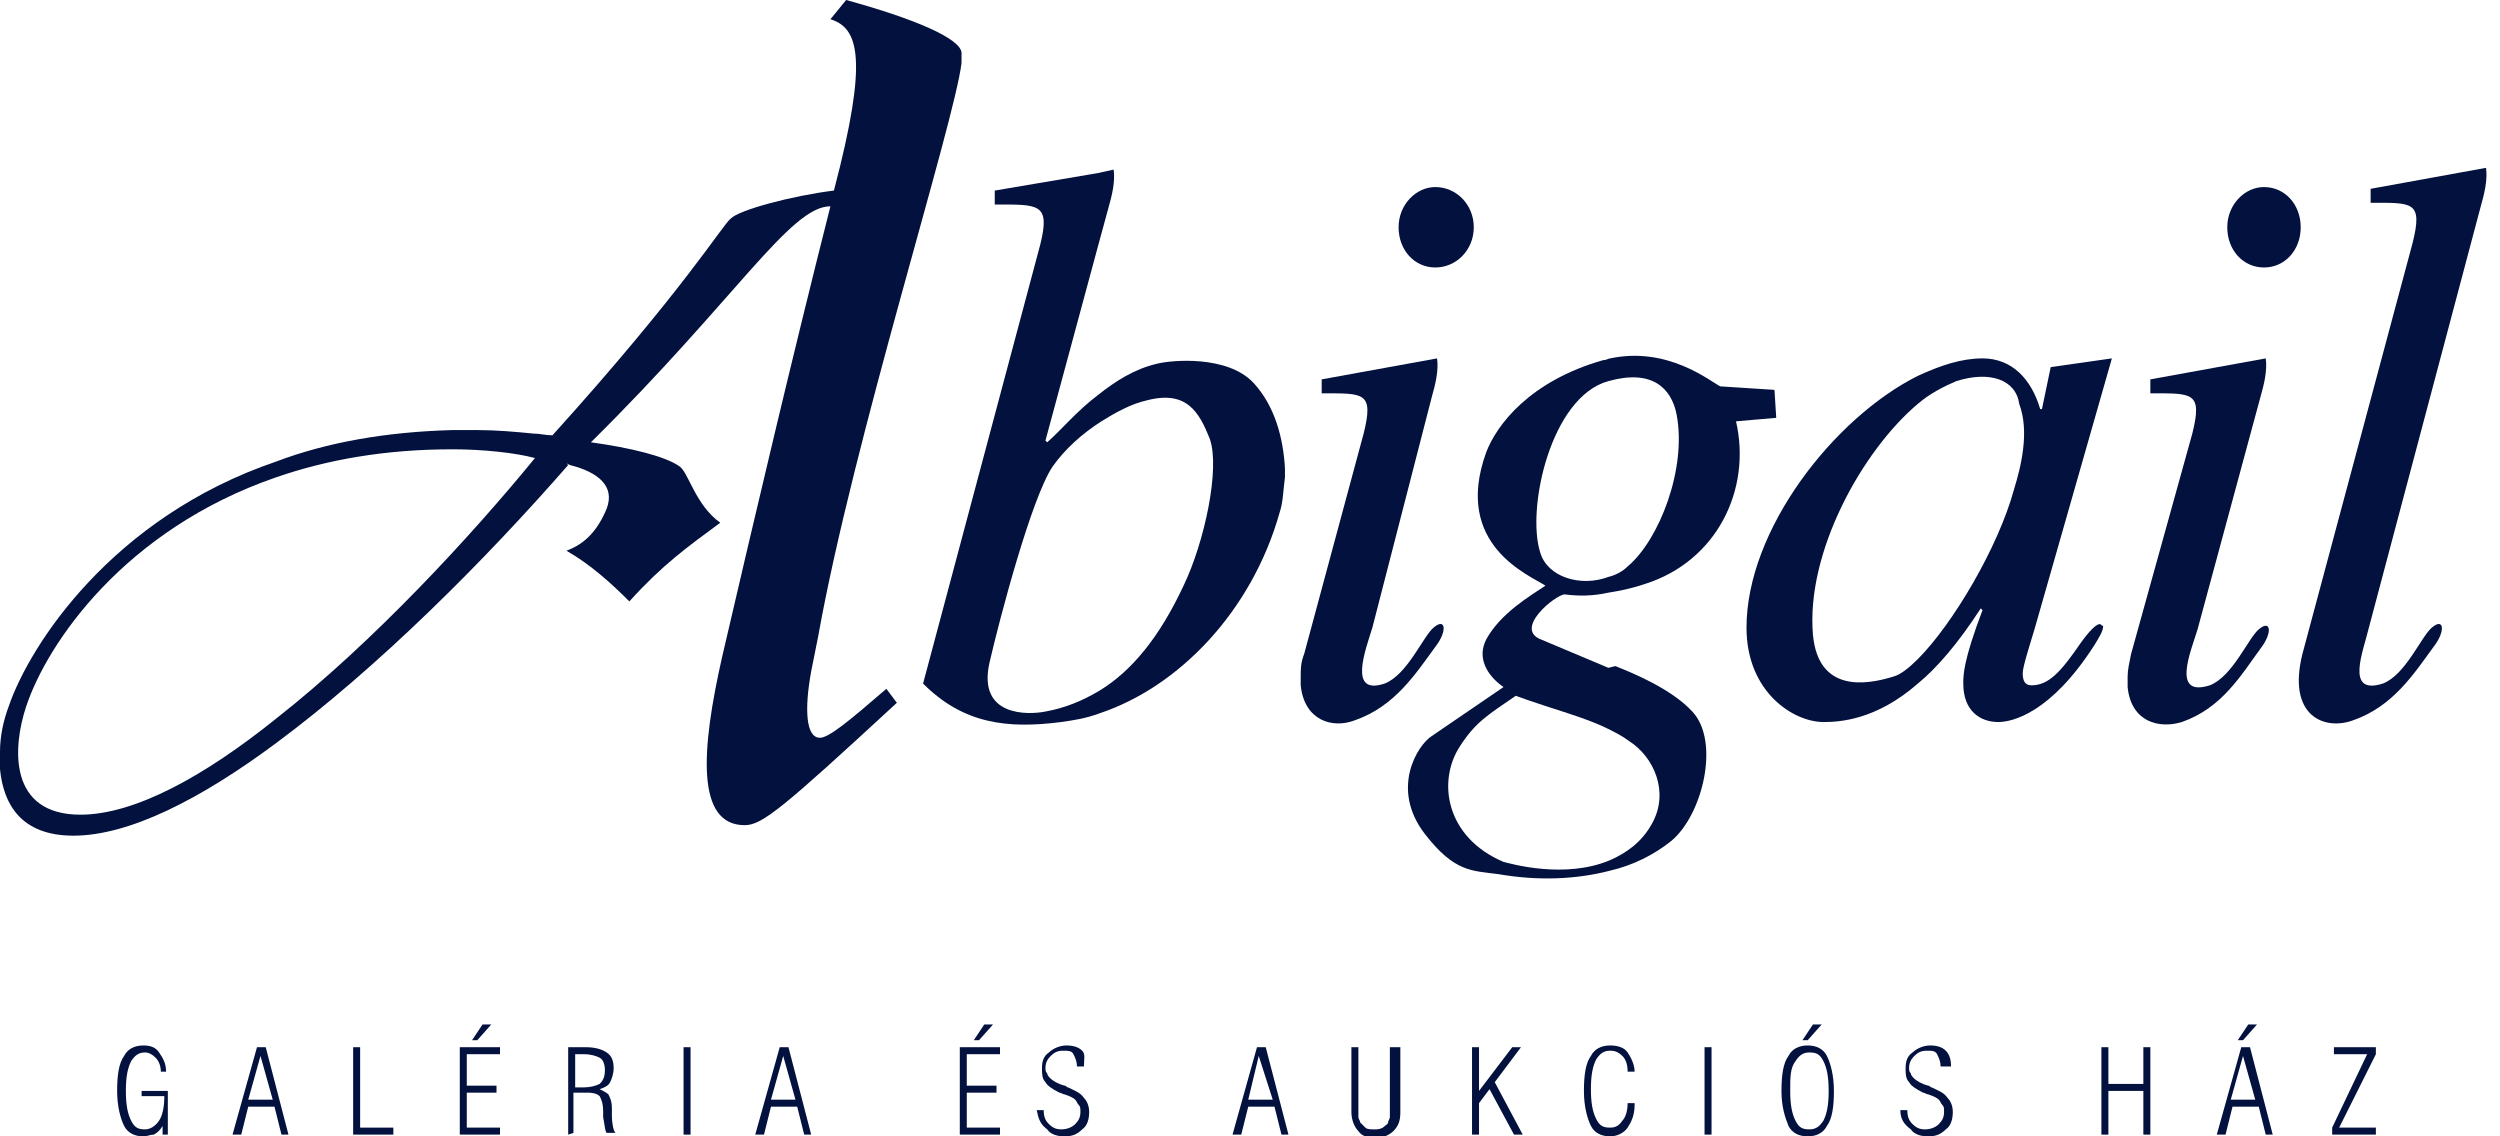
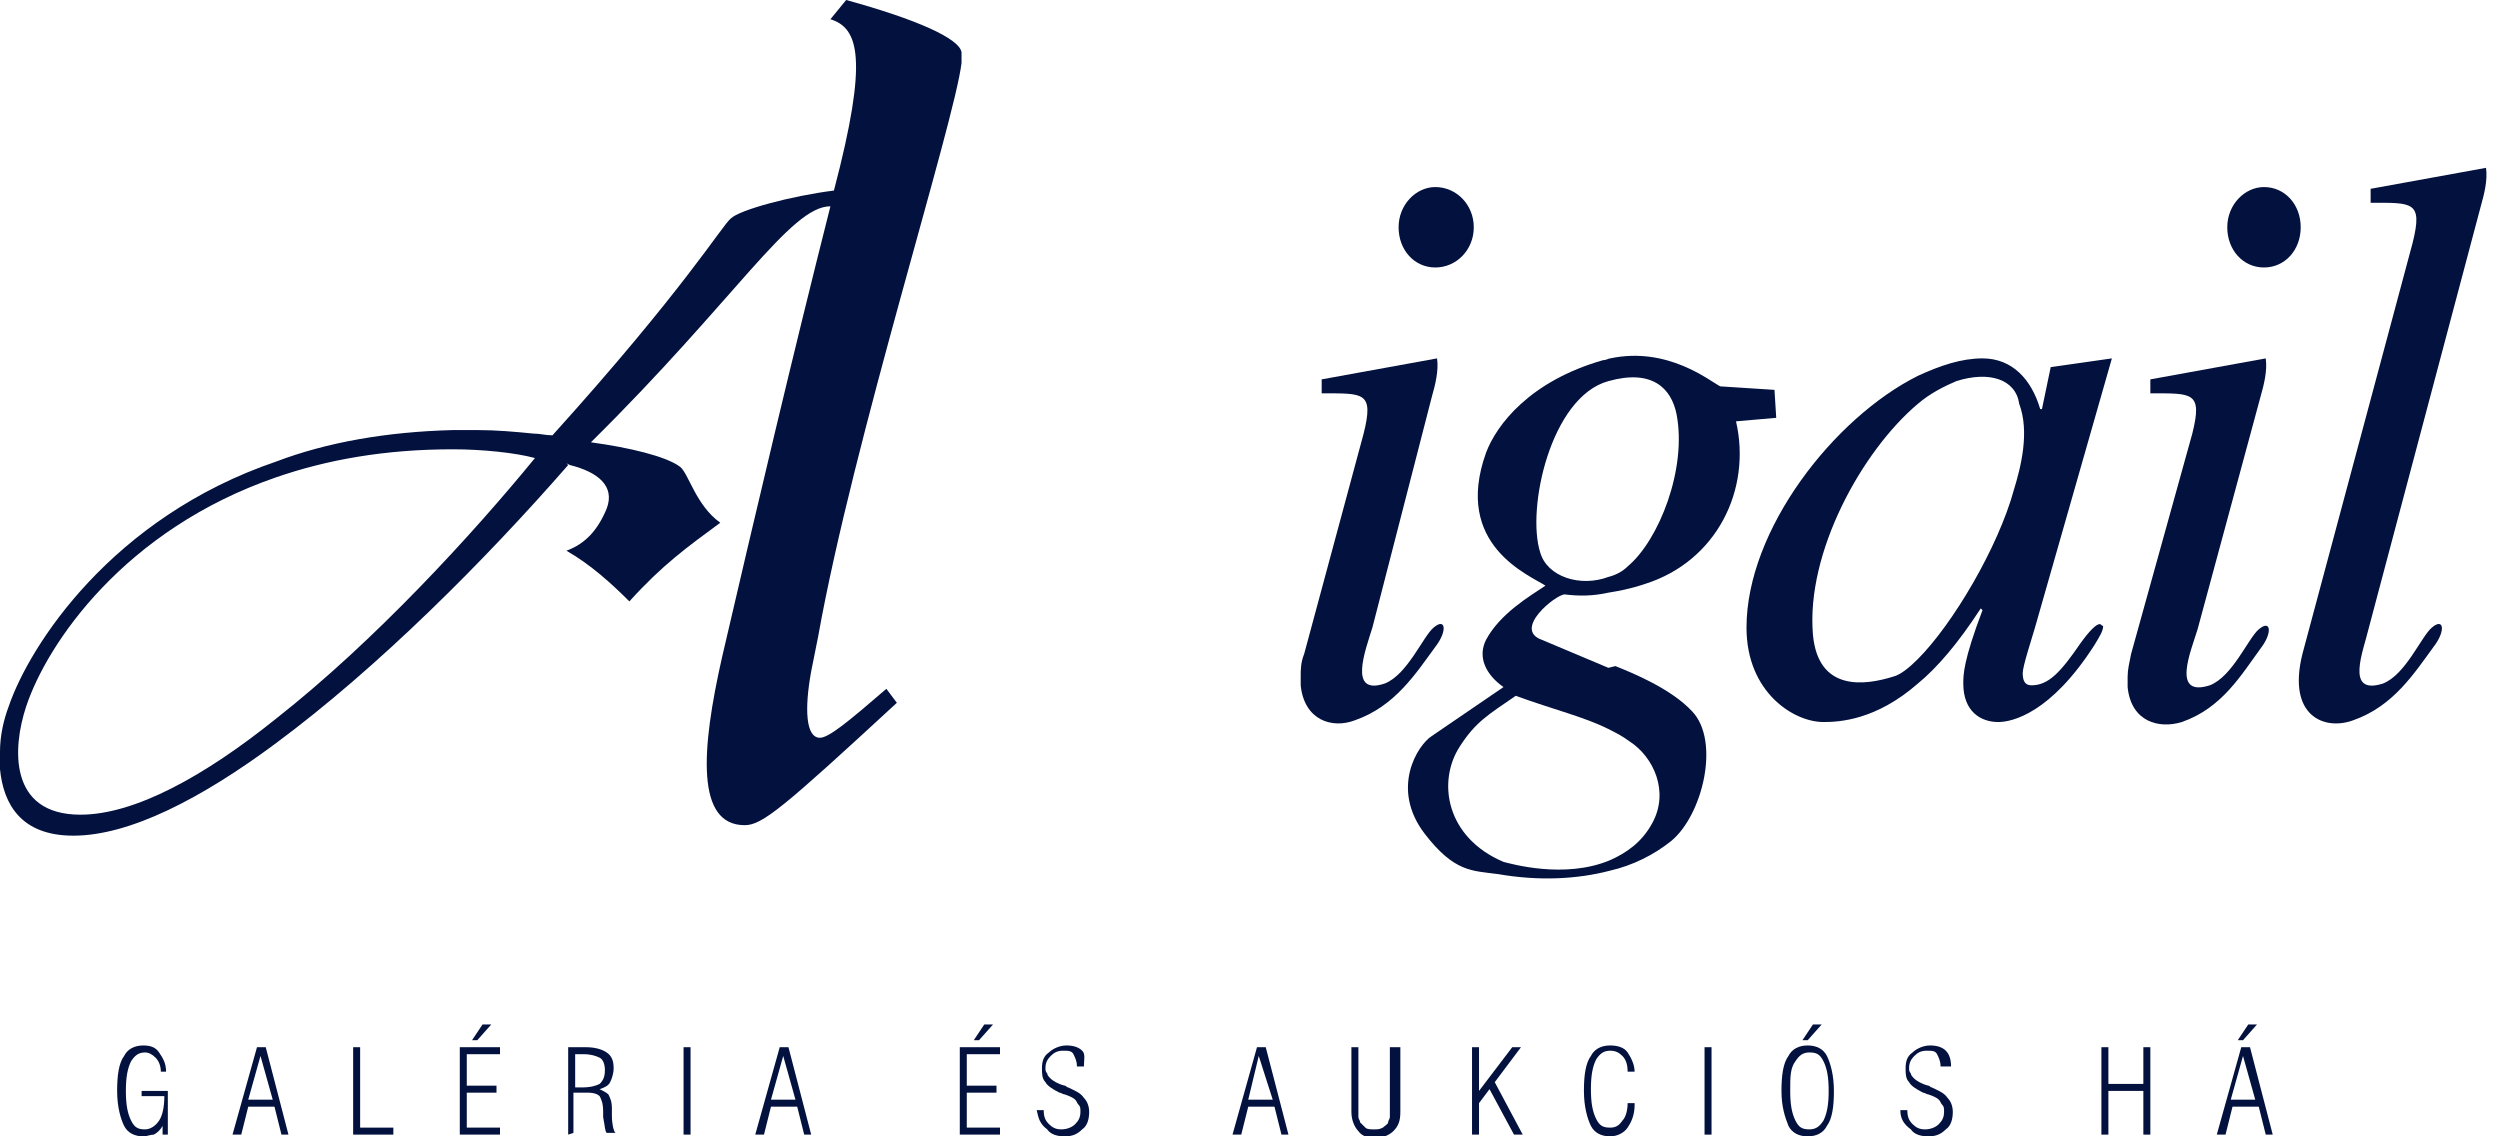
<svg xmlns="http://www.w3.org/2000/svg" version="1.1" id="Layer_1" x="0px" y="0px" viewBox="0 0 143 65" style="enable-background:new 0 0 143 65;" xml:space="preserve">
  <style type="text/css">
	.st0{fill:#03113E;}
</style>
  <g>
    <path class="st0" d="M8.1,62.4h1.5v2.5H9.3v-0.5c-0.1,0.2-0.3,0.4-0.5,0.5c-0.2,0-0.4,0.1-0.6,0.1c-0.5,0-0.9-0.2-1.1-0.6   s-0.4-1.1-0.4-2s0.1-1.6,0.4-2c0.2-0.4,0.6-0.6,1.1-0.6c0.4,0,0.7,0.1,0.9,0.4c0.2,0.3,0.4,0.6,0.4,1.1H9.2c0-0.3-0.1-0.6-0.3-0.8   s-0.4-0.3-0.6-0.3c-0.4,0-0.6,0.2-0.8,0.5c-0.2,0.4-0.3,0.9-0.3,1.7s0.1,1.3,0.3,1.7c0.2,0.4,0.4,0.5,0.8,0.5   c0.3,0,0.6-0.2,0.8-0.5c0.2-0.3,0.3-0.8,0.3-1.4H8.1V62.4z" />
    <path class="st0" d="M13.3,64.9l1.4-5h0.5l1.3,5h-0.4l-0.4-1.6h-1.5l-0.4,1.6H13.3L13.3,64.9z M14.2,62.9h1.4l-0.7-2.5L14.2,62.9z" />
    <polygon class="st0" points="20.2,64.9 20.2,59.9 20.6,59.9 20.6,64.5 22.5,64.5 22.5,64.9  " />
    <path class="st0" d="M26.3,64.9v-5h2.3v0.4h-1.9v1.8h1.7v0.4h-1.7v2h1.9v0.4H26.3L26.3,64.9z M27,59.5l0.6-0.9h0.5l-0.8,0.9H27z" />
    <path class="st0" d="M32.5,64.9v-5h1c0.5,0,0.9,0.1,1.2,0.3s0.4,0.5,0.4,0.9c0,0.3-0.1,0.6-0.2,0.8c-0.1,0.2-0.3,0.3-0.6,0.4   c0.2,0.1,0.4,0.2,0.5,0.3c0.1,0.2,0.2,0.4,0.2,0.8c0,0.1,0,0.3,0,0.4c0,0.5,0.1,0.9,0.2,1h-0.5c-0.1-0.1-0.1-0.4-0.2-0.9   c0-0.1,0-0.3,0-0.3c0-0.5-0.1-0.7-0.2-0.9c-0.1-0.1-0.3-0.2-0.7-0.2h-0.8v2.3L32.5,64.9L32.5,64.9z M32.9,62.2h0.4   c0.5,0,0.8-0.1,1-0.2c0.2-0.2,0.3-0.4,0.3-0.8c0-0.3-0.1-0.6-0.3-0.7c-0.2-0.1-0.5-0.2-0.9-0.2h-0.5V62.2z" />
    <rect x="39.1" y="59.9" class="st0" width="0.4" height="5" />
    <path class="st0" d="M43.2,64.9l1.4-5h0.5l1.3,5H46l-0.4-1.6h-1.5l-0.4,1.6H43.2L43.2,64.9z M44.1,62.9h1.4l-0.7-2.5L44.1,62.9z" />
    <path class="st0" d="M54.9,64.9v-5h2.3v0.4h-1.9v1.8H57v0.4h-1.7v2h1.9v0.4H54.9L54.9,64.9z M55.7,59.5l0.6-0.9h0.5L56,59.5H55.7z" />
    <path class="st0" d="M59.3,63.5h0.4c0,0.4,0.1,0.6,0.3,0.8c0.2,0.2,0.4,0.3,0.7,0.3s0.6-0.1,0.8-0.3c0.2-0.2,0.3-0.4,0.3-0.7   c0-0.2,0-0.3-0.1-0.4c-0.1-0.1-0.1-0.2-0.2-0.3c-0.1-0.1-0.3-0.2-0.6-0.3c-0.1,0-0.2-0.1-0.3-0.1c-0.4-0.2-0.7-0.4-0.8-0.6   c-0.2-0.2-0.2-0.5-0.2-0.8c0-0.4,0.1-0.7,0.4-0.9c0.2-0.2,0.6-0.4,1-0.4s0.7,0.1,0.9,0.3S62,60.6,62,61l0,0h-0.4   c0-0.3-0.1-0.5-0.2-0.7c-0.1-0.2-0.3-0.2-0.6-0.2s-0.5,0.1-0.7,0.3s-0.3,0.4-0.3,0.7c0,0.1,0,0.2,0.1,0.3c0,0.1,0.1,0.2,0.2,0.3   c0.1,0.1,0.4,0.3,0.8,0.4c0.1,0,0.1,0.1,0.2,0.1c0.4,0.2,0.7,0.3,0.9,0.6c0.2,0.2,0.3,0.5,0.3,0.8c0,0.4-0.1,0.8-0.4,1   c-0.3,0.3-0.6,0.4-1,0.4s-0.8-0.1-1-0.4C59.5,64.3,59.4,64,59.3,63.5z" />
    <path class="st0" d="M70.5,64.9l1.4-5h0.5l1.3,5h-0.4l-0.4-1.6h-1.5L71,64.9H70.5L70.5,64.9z M71.4,62.9h1.4L72,60.4L71.4,62.9z" />
    <path class="st0" d="M80.1,59.9v3.7c0,0.5-0.1,0.8-0.4,1.1c-0.2,0.2-0.6,0.4-1,0.4s-0.8-0.1-1-0.4c-0.2-0.2-0.4-0.6-0.4-1.1v-3.7   h0.4v3.4c0,0.3,0,0.5,0,0.6c0,0.1,0.1,0.2,0.1,0.3c0.1,0.1,0.2,0.2,0.3,0.3c0.1,0.1,0.3,0.1,0.5,0.1s0.3,0,0.5-0.1   c0.1-0.1,0.3-0.2,0.3-0.3c0-0.1,0.1-0.2,0.1-0.3c0-0.1,0-0.2,0-0.4v-0.2v-3.4H80.1z" />
    <polygon class="st0" points="84.2,64.9 84.2,59.9 84.6,59.9 84.6,62.4 86.5,59.9 87,59.9 85.5,61.9 87.1,64.9 86.6,64.9 85.2,62.3    84.6,63.1 84.6,64.9  " />
    <path class="st0" d="M93.5,63.2c0,0.6-0.2,1-0.4,1.3c-0.2,0.3-0.6,0.5-1,0.5c-0.5,0-0.9-0.2-1.1-0.6s-0.4-1.1-0.4-2s0.1-1.6,0.4-2   c0.2-0.4,0.6-0.6,1.1-0.6c0.4,0,0.8,0.1,1,0.4s0.4,0.7,0.4,1.1h-0.4c0-0.4-0.1-0.7-0.3-0.9c-0.2-0.2-0.4-0.3-0.7-0.3   c-0.4,0-0.6,0.2-0.8,0.5C91.1,61,91,61.5,91,62.3s0.1,1.3,0.3,1.7c0.2,0.4,0.4,0.5,0.8,0.5c0.3,0,0.5-0.1,0.7-0.4   c0.2-0.2,0.3-0.6,0.3-1h0.4V63.2z" />
    <rect x="97.5" y="59.9" class="st0" width="0.4" height="5" />
    <path class="st0" d="M102.4,62.4c0,0.8,0.1,1.3,0.3,1.7c0.2,0.4,0.4,0.5,0.8,0.5s0.6-0.2,0.8-0.5c0.2-0.4,0.3-0.9,0.3-1.7   s-0.1-1.3-0.3-1.7c-0.2-0.4-0.4-0.5-0.8-0.5s-0.6,0.2-0.8,0.5C102.4,61.1,102.4,61.6,102.4,62.4L102.4,62.4z M101.9,62.4   c0-0.9,0.1-1.6,0.4-2c0.2-0.4,0.6-0.6,1.1-0.6s0.9,0.2,1.1,0.6c0.2,0.4,0.4,1.1,0.4,2s-0.1,1.6-0.4,2c-0.2,0.4-0.6,0.6-1.1,0.6   s-0.9-0.2-1.1-0.6C102.1,63.9,101.9,63.3,101.9,62.4L101.9,62.4z M103.1,59.5l0.6-0.9h0.5l-0.8,0.9H103.1z" />
    <path class="st0" d="M108.7,63.5h0.4c0,0.4,0.1,0.6,0.3,0.8c0.2,0.2,0.4,0.3,0.7,0.3c0.3,0,0.6-0.1,0.8-0.3   c0.2-0.2,0.3-0.4,0.3-0.7c0-0.2,0-0.3-0.1-0.4c-0.1-0.1-0.1-0.2-0.2-0.3s-0.3-0.2-0.6-0.3c-0.1,0-0.2-0.1-0.3-0.1   c-0.4-0.2-0.7-0.4-0.8-0.6c-0.2-0.2-0.2-0.5-0.2-0.8c0-0.4,0.1-0.7,0.4-0.9c0.2-0.2,0.6-0.4,1-0.4s0.7,0.1,0.9,0.3   c0.2,0.2,0.3,0.5,0.3,0.9l0,0H111c0-0.3-0.1-0.5-0.2-0.7s-0.3-0.2-0.6-0.2c-0.3,0-0.5,0.1-0.7,0.3s-0.3,0.4-0.3,0.7   c0,0.1,0,0.2,0.1,0.3c0,0.1,0.1,0.2,0.2,0.3s0.4,0.3,0.8,0.4c0.1,0,0.1,0.1,0.2,0.1c0.4,0.2,0.7,0.3,0.9,0.6   c0.2,0.2,0.3,0.5,0.3,0.8c0,0.4-0.1,0.8-0.4,1c-0.3,0.3-0.6,0.4-1,0.4s-0.8-0.1-1-0.4C108.9,64.3,108.7,64,108.7,63.5z" />
    <polygon class="st0" points="120.2,64.9 120.2,59.9 120.6,59.9 120.6,62 122.6,62 122.6,59.9 123,59.9 123,64.9 122.6,64.9    122.6,62.4 120.6,62.4 120.6,64.9  " />
    <path class="st0" d="M126.8,64.9l1.4-5h0.5l1.3,5h-0.4l-0.4-1.6h-1.5l-0.4,1.6H126.8L126.8,64.9z M127.6,62.9h1.4l-0.7-2.5   L127.6,62.9L127.6,62.9z M128,59.5l0.6-0.9h0.5l-0.8,0.9H128z" />
-     <polygon class="st0" points="133.4,64.9 133.4,64.5 135.4,60.3 133.5,60.3 133.5,59.9 135.9,59.9 135.9,60.3 133.8,64.5    135.9,64.5 135.9,64.9  " />
    <g>
-       <path class="st0" d="M71.7,21.9c-1.5-1.6-4.7-1.3-5.5-1.1c-1.3,0.3-2.4,1-3.4,1.8c-1.2,0.9-2.1,2-2.9,2.7l-0.1-0.1l3-11.1l0.6-2.2    c0.2-0.7,0.4-1.5,0.3-2.2l-0.9,0.2l-5.9,1v0.8c2.5,0,3.2-0.1,2.6,2.3l-6.7,25.1c2.3,2.3,4.8,2.6,7.9,2.2c0.7-0.1,1.4-0.2,2.2-0.5    c4.5-1.5,8.7-5.8,10.3-11.5c0.2-0.6,0.2-1.3,0.3-2v-0.5C73.4,25,72.9,23.2,71.7,21.9L71.7,21.9z M67.7,33.5L67.7,33.5    c-1.4,3-3,4.9-4.8,6c-1,0.6-2,1-3.1,1.2c-1,0.2-3.9,0.3-3.2-2.8c0.6-2.6,2.4-9.4,3.6-11.2c0.7-1,1.7-1.9,2.8-2.6    c0.8-0.5,1.7-1,2.6-1.2c2.3-0.6,3,0.7,3.6,2.2C69.8,26.8,68.9,31,67.7,33.5z" />
      <path class="st0" d="M81.9,22.7c0.2-0.7,0.4-1.5,0.3-2.2l-6.6,1.2v0.8c2.4,0,3-0.1,2.4,2.3l-3.4,12.6c-0.2,0.5-0.2,0.9-0.2,1.3    v0.5c0.2,2,1.8,2.5,3.1,2c2.3-0.8,3.5-2.7,4.6-4.2c0.7-0.9,0.6-1.7-0.1-1.1c-0.6,0.5-1.5,2.7-2.8,3.2c-2.1,0.7-1.1-1.9-0.7-3.2    L81.9,22.7L81.9,22.7z M80,13L80,13c0,1.3,0.9,2.3,2.1,2.3s2.2-1,2.2-2.3s-1-2.3-2.2-2.3C81,10.7,80,11.7,80,13z" />
      <path class="st0" d="M89.5,34c0.8,0.1,1.6,0.1,2.5-0.1c0.6-0.1,1.2-0.2,2.1-0.5c4.1-1.3,6.1-5.4,5.2-9.3l2.3-0.2l-0.1-1.6    l-3.1-0.2c-0.6-0.3-3-2.3-6.3-1.6c-0.1,0-0.2,0.1-0.4,0.1c-4.2,1.2-6.1,3.7-6.7,5.3c-1.9,5.3,2.5,7,3.4,7.6    c-0.9,0.6-2.6,1.6-3.4,3.1c-0.5,1,0,2,1,2.7l-4.1,2.8c-0.8,0.5-2.4,3-0.4,5.6c1.7,2.2,2.7,2.1,4.2,2.3c2.3,0.4,4.5,0.3,6.4-0.2    c1.3-0.3,2.5-0.9,3.5-1.7c1.8-1.5,2.8-5.7,1.2-7.4c-1.2-1.3-3.4-2.2-4.4-2.6L92,38.2l-3.8-1.6C86.5,36,89,34,89.5,34L89.5,34z     M88.1,31.6L88.1,31.6c-0.8-2.5,0.6-8.9,3.9-9.8c2.5-0.7,3.6,0.4,3.9,1.9c0.6,3.1-1,7.2-2.8,8.7c-0.3,0.3-0.7,0.5-1.1,0.6    C90.4,33.6,88.5,33,88.1,31.6L88.1,31.6z M92,41.7L92,41.7c0.4,0.2,0.8,0.4,1.2,0.7c1.4,0.9,2.3,2.9,1.3,4.7    c-0.6,1.1-1.5,1.7-2.4,2.1c-2.6,1.1-5.7,0.2-6.1,0.1c-3.3-1.4-3.8-4.6-2.5-6.6c0.9-1.4,1.6-1.8,3.2-2.9C88.9,40.6,90.6,41,92,41.7    z" />
      <path class="st0" d="M120.1,35.7c-0.2,0-0.6,0.4-1.1,1.1c-1.1,1.6-1.8,2.4-2.8,2.4c-0.4,0-0.5-0.3-0.5-0.7s0.5-1.9,0.7-2.6    l4.4-15.4l-3.5,0.5l-0.5,2.4h-0.1c-0.5-1.7-1.6-2.9-3.3-2.9c-1.2,0-2.4,0.4-3.7,1c-4.8,2.4-9.8,8.8-9.8,14.4    c0,3.7,2.7,5.4,4.4,5.4c0.9,0,3-0.1,5.4-2.2c1.1-0.9,2.3-2.3,3.6-4.3l0.1,0.1c-1.1,2.9-1.1,3.7-1.1,4.2c0,1.6,1,2.2,2,2.2    c0.8,0,3-0.5,5.5-4.4c0.3-0.5,0.5-0.8,0.5-1.1C120.2,35.8,120.2,35.7,120.1,35.7L120.1,35.7z M109.7,37.7L109.7,37.7    c-0.5,0.5-1,0.9-1.4,1c-1.6,0.5-4.3,0.9-4.6-2.4c-0.4-4.7,2.8-10.5,6-13.2c0.7-0.6,1.5-1,2.2-1.3c1.9-0.6,3.4-0.1,3.6,1.3    c0.6,1.6,0.1,3.6-0.3,4.9C114.3,31.3,111.7,35.7,109.7,37.7z" />
      <path class="st0" d="M129.3,22.7c0.2-0.7,0.4-1.5,0.3-2.2l-6.6,1.2v0.8c2.4,0,3-0.1,2.4,2.3l-3.5,12.6c-0.1,0.5-0.2,0.9-0.2,1.3    v0.6c0.2,2,1.8,2.4,3.1,2c2.3-0.8,3.4-2.7,4.5-4.2c0.7-0.9,0.6-1.7-0.1-1.1c-0.6,0.5-1.5,2.7-2.8,3.2c-2.2,0.7-1.1-1.9-0.7-3.2    L129.3,22.7L129.3,22.7z M127.4,13L127.4,13c0,1.3,0.9,2.3,2.1,2.3s2.1-1,2.1-2.3s-0.9-2.3-2.1-2.3    C128.4,10.7,127.4,11.7,127.4,13z" />
      <path class="st0" d="M141.9,11.8c0.2-0.7,0.4-1.5,0.3-2.2l-6.6,1.2v0.8c2.4,0,3-0.1,2.4,2.3l-6.3,23.5c-0.9,3.6,1.3,4.4,2.9,3.8    c2.3-0.8,3.5-2.7,4.6-4.2c0.7-0.9,0.6-1.7-0.1-1.1c-0.6,0.5-1.5,2.7-2.8,3.2c-2.2,0.7-1.1-1.9-0.8-3.2L141.9,11.8z" />
      <path class="st0" d="M48.4,0l-0.9,1.1c1.6,0.5,2.2,2.2,0.2,9.8c-2.4,0.3-5.4,1.1-5.9,1.6c-0.5,0.4-2.7,4.1-10.2,12.4    c-0.4,0-0.7-0.1-1.1-0.1c-1-0.1-2.1-0.2-3.2-0.2c-0.5,0-1,0-1.5,0h0.1c-3.8,0.1-7.2,0.7-10.1,1.8c-9.4,3.2-14.1,10.5-15.3,14    C0.2,41.2,0,42.1,0,43v1c0.2,2,1.2,3.8,4.2,3.8c3.2,0,7.3-2.1,11.6-5.3c5.8-4.3,11.9-10.4,16.7-15.9l-0.1-0.1l0.2,0.1    c1.6,0.4,2.6,1.2,2.1,2.5c-0.5,1.2-1.2,2-2.3,2.4c1.4,0.8,2.6,1.9,3.6,2.9c1.9-2.1,3.3-3.1,5.2-4.5c-1.4-1-1.8-2.8-2.3-3.2    c-0.8-0.6-2.9-1.1-5.1-1.4c8.3-8.2,11.4-13.5,13.7-13.5c-2.2,8.7-4.2,17.2-6.2,25.8c-1.2,5.3-1.5,9.6,1.3,9.6c1,0,2.2-1,8.7-7    l-0.6-0.8c-2.2,1.9-3.3,2.8-3.8,2.8c-0.8,0-0.9-1.6-0.5-3.8l0.4-2C48.8,25.2,54.6,7,55,3.6V3l0,0C54.9,2.2,52.4,1.1,48.4,0L48.4,0    z M15.8,41.1L15.8,41.1c-4.1,3.3-8.1,5.5-11.2,5.5c-4.1,0-3.9-3.8-3.1-6.2c1.2-3.6,5.6-10.1,14.3-13.1c2.9-1,6.2-1.6,10.1-1.6    c1.7,0,3.6,0.2,4.7,0.5C27,30.6,21.4,36.7,15.8,41.1z" />
    </g>
  </g>
</svg>